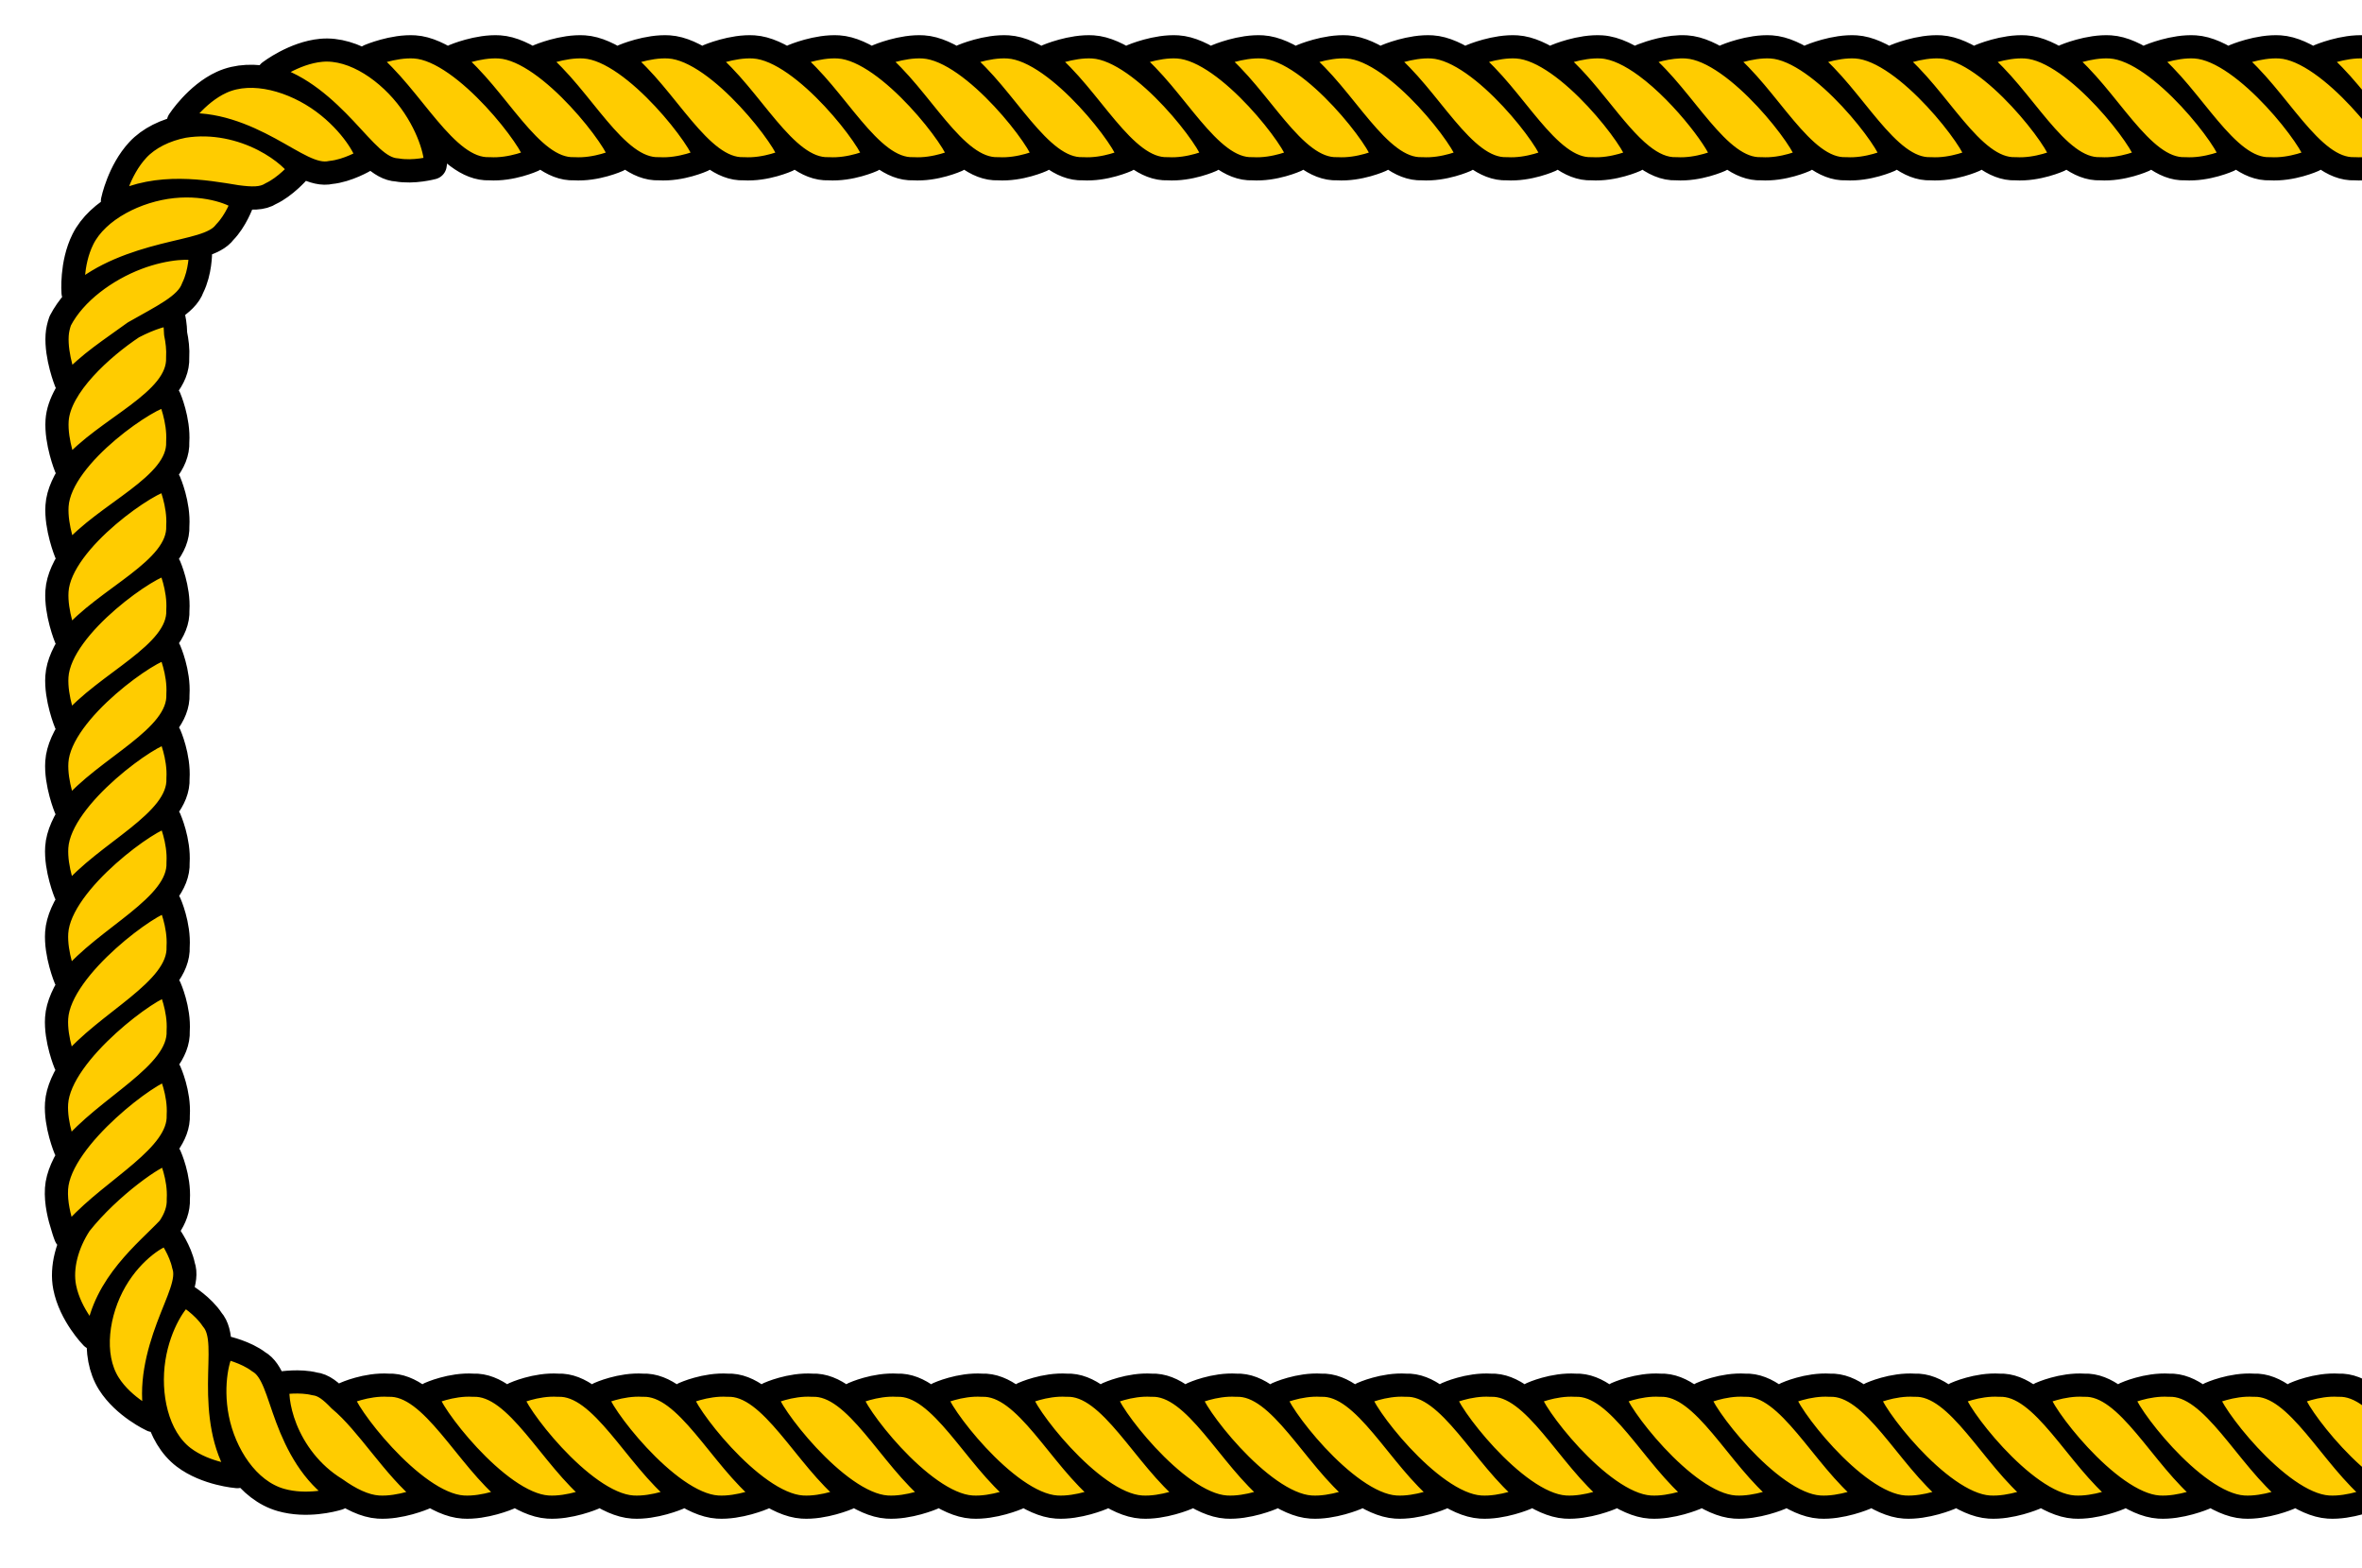
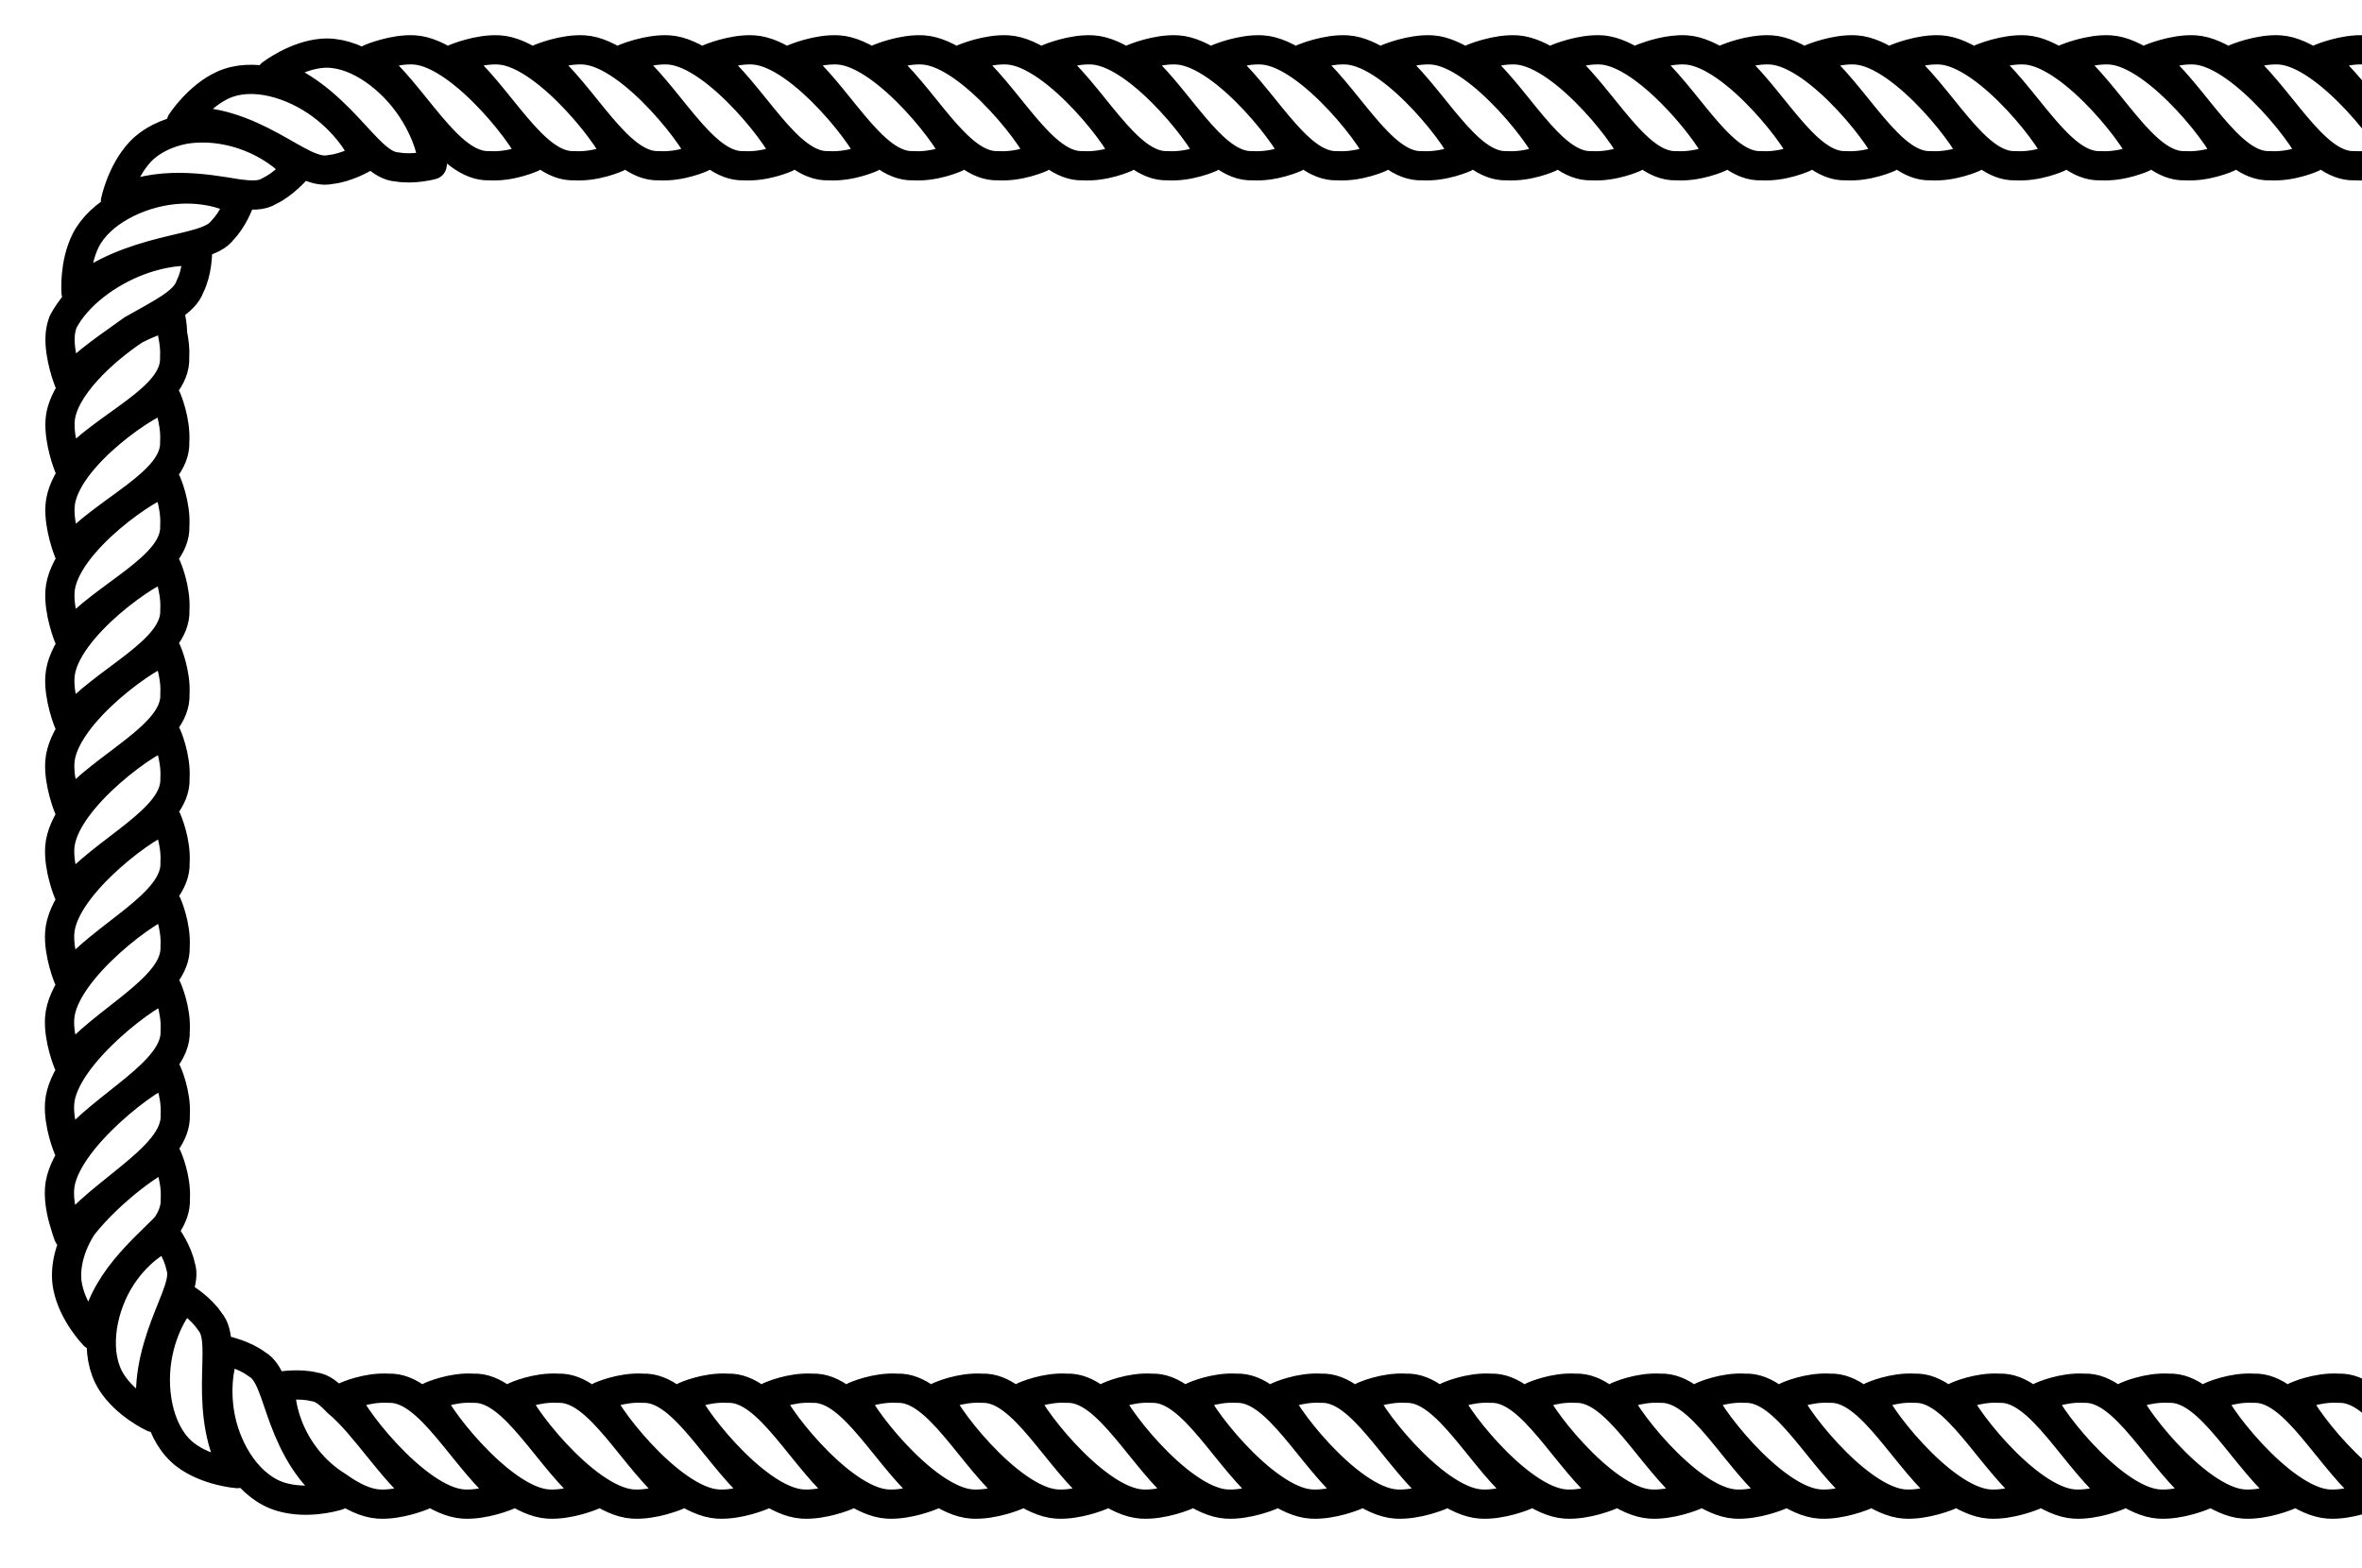
<svg xmlns="http://www.w3.org/2000/svg" xmlns:ns1="http://www.inkscape.org/namespaces/inkscape" xmlns:ns2="http://sodipodi.sourceforge.net/DTD/sodipodi-0.dtd" viewBox="0 0 214.537 142.463" version="1.1" id="svg8507" height="142.463" width="214.537" ns1:version="0.91+devel+osxmenu r12922" ns2:docname="rope-border-editable.svg">
  <ns2:namedview pagecolor="#ffffff" bordercolor="#666666" borderopacity="1" objecttolerance="10" gridtolerance="10" guidetolerance="10" ns1:pageopacity="0" ns1:pageshadow="2" ns1:window-width="2560" ns1:window-height="1338" id="namedview4909" showgrid="false" ns1:zoom="3.8081684" ns1:cx="179.5381" ns1:cy="51.202703" ns1:window-x="0" ns1:window-y="23" ns1:window-maximized="0" ns1:current-layer="svg8507" />
  <defs id="defs8509">
    <ns1:path-effect pattern-nodetypes="cccsc" fuse_tolerance="0" vertical_pattern="false" prop_units="false" tang_offset="0" normal_offset="0" spacing="-7" scale_y_rel="false" prop_scale="1" copytype="repeated_stretched" pattern="m 16.179,12.538 c 0,0 -1.903,0.865 -3.863,0.738 C 8.533,13.438 5.487,6.746 1.496,3.544 c 0,0 2.128,-0.909 4.036,-0.786 4.411,0.285 10.716,8.716 10.647,9.781 z" is_visible="true" id="path-effect8648" effect="skeletal" />
    <ns1:path-effect effect="skeletal" id="path-effect8266" is_visible="true" pattern="m 16.179,12.538 c 0,0 -1.903,0.865 -3.863,0.738 C 8.533,13.438 5.487,6.746 1.496,3.544 c 0,0 2.128,-0.909 4.036,-0.786 C 9.943,3.042 16.248,11.474 16.179,12.538 Z" copytype="repeated_stretched" prop_scale="1" scale_y_rel="false" spacing="-7" normal_offset="0" tang_offset="0" prop_units="false" vertical_pattern="false" fuse_tolerance="0" pattern-nodetypes="cccsc" />
  </defs>
  <path style="opacity:1;fill:none;fill-opacity:1;fill-rule:nonzero;stroke:#000000;stroke-width:2.656;stroke-linecap:round;stroke-linejoin:round;stroke-miterlimit:4;stroke-dasharray:none;stroke-dashoffset:0;stroke-opacity:1" d="m 48.327,14.317 c 0,0 -1.908,0.865 -3.872,0.738 -3.791,0.162 -6.844,-6.531 -10.843,-9.733 0,0 2.133,-0.909 4.045,-0.786 4.421,0.285 10.739,8.716 10.67,9.781 z m 7.701,0 c 0,0 -1.908,0.865 -3.872,0.738 -3.791,0.162 -6.844,-6.531 -10.843,-9.733 0,0 2.133,-0.909 4.045,-0.786 4.421,0.285 10.739,8.716 10.67,9.781 z m 7.701,0 c 0,0 -1.908,0.865 -3.872,0.738 -3.791,0.162 -6.844,-6.531 -10.843,-9.733 0,0 2.133,-0.909 4.045,-0.786 4.421,0.285 10.739,8.716 10.67,9.781 z m 7.701,0 c 0,0 -1.908,0.865 -3.872,0.738 -3.791,0.162 -6.844,-6.531 -10.843,-9.733 0,0 2.133,-0.909 4.045,-0.786 4.421,0.285 10.739,8.716 10.67,9.781 z m 7.701,0 c 0,0 -1.908,0.865 -3.872,0.738 -3.791,0.162 -6.844,-6.531 -10.843,-9.733 0,0 2.133,-0.909 4.045,-0.786 4.421,0.285 10.739,8.716 10.67,9.781 z m 7.701,0 c 0,0 -1.908,0.865 -3.872,0.738 -3.791,0.162 -6.844,-6.531 -10.843,-9.733 0,0 2.133,-0.909 4.045,-0.786 4.421,0.285 10.739,8.716 10.67,9.781 z m 7.701,0 c 0,0 -1.908,0.865 -3.872,0.738 -3.791,0.162 -6.844,-6.531 -10.843,-9.733 0,0 2.133,-0.909 4.045,-0.786 4.421,0.285 10.739,8.716 10.67,9.781 z m 7.701,0 c 0,0 -1.908,0.865 -3.872,0.738 -3.791,0.162 -6.844,-6.531 -10.843,-9.733 0,0 2.133,-0.909 4.045,-0.786 4.421,0.285 10.739,8.716 10.67,9.781 z m 7.701,0 c 0,0 -1.908,0.865 -3.872,0.738 -3.791,0.162 -6.844,-6.531 -10.843,-9.733 0,0 2.133,-0.909 4.045,-0.786 4.421,0.285 10.739,8.716 10.67,9.781 z m 7.701,0 c 0,0 -1.908,0.865 -3.872,0.738 -3.791,0.162 -6.844,-6.531 -10.843,-9.733 0,0 2.133,-0.909 4.045,-0.786 4.421,0.285 10.739,8.716 10.67,9.781 z m 7.701,0 c 0,0 -1.908,0.865 -3.872,0.738 -3.791,0.162 -6.844,-6.531 -10.843,-9.733 0,0 2.133,-0.909 4.045,-0.786 4.421,0.285 10.739,8.716 10.67,9.781 z m 7.701,0 c 0,0 -1.908,0.865 -3.872,0.738 -3.791,0.162 -6.844,-6.531 -10.843,-9.733 0,0 2.133,-0.909 4.045,-0.786 4.421,0.285 10.739,8.716 10.67,9.781 z m 7.701,0 c 0,0 -1.908,0.865 -3.872,0.738 -3.791,0.162 -6.844,-6.531 -10.843,-9.733 0,0 2.133,-0.909 4.045,-0.786 4.421,0.285 10.739,8.716 10.67,9.781 z m 7.701,0 c 0,0 -1.908,0.865 -3.872,0.738 -3.791,0.162 -6.844,-6.531 -10.843,-9.733 0,0 2.133,-0.909 4.045,-0.786 4.421,0.285 10.739,8.716 10.67,9.781 z m 7.701,0 c 0,0 -1.908,0.865 -3.872,0.738 -1.026,0.044 -1.997,-0.414 -2.949,-1.169 -2.564,-2.035 -4.977,-6.228 -7.895,-8.564 0,0 2.133,-0.909 4.045,-0.786 1.199,0.077 2.537,0.754 3.85,1.72 3.528,2.596 6.871,7.285 6.82,8.061 z m 7.701,0 c 0,0 -1.908,0.865 -3.872,0.738 -3.729,0.159 -6.744,-6.315 -10.649,-9.574 -0.065,-0.054 -0.129,-0.107 -0.194,-0.159 0,0 0.069,-0.03 0.194,-0.077 0.568,-0.217 2.283,-0.81 3.851,-0.709 4.421,0.285 10.739,8.716 10.67,9.781 z m 7.701,0 c 0,0 -1.908,0.865 -3.872,0.738 -3.791,0.162 -6.844,-6.531 -10.843,-9.733 0,0 2.133,-0.909 4.045,-0.786 4.421,0.285 10.739,8.716 10.67,9.781 z m 7.701,0 c 0,0 -1.908,0.865 -3.872,0.738 -3.791,0.162 -6.844,-6.531 -10.843,-9.733 0,0 2.133,-0.909 4.045,-0.786 4.421,0.285 10.739,8.716 10.67,9.781 z m 7.701,0 c 0,0 -1.908,0.865 -3.872,0.738 -3.791,0.162 -6.844,-6.531 -10.843,-9.733 0,0 2.133,-0.909 4.045,-0.786 4.421,0.285 10.739,8.716 10.67,9.781 z m 7.701,0 c 0,0 -1.908,0.865 -3.872,0.738 -3.791,0.162 -6.844,-6.531 -10.843,-9.733 0,0 2.133,-0.909 4.045,-0.786 4.421,0.285 10.739,8.716 10.67,9.781 z m 7.701,0 c 0,0 -1.908,0.865 -3.872,0.738 -3.791,0.162 -6.844,-6.531 -10.843,-9.733 0,0 2.133,-0.909 4.045,-0.786 4.421,0.285 10.739,8.716 10.67,9.781 z m 7.701,0 c 0,0 -1.908,0.865 -3.872,0.738 -3.791,0.162 -6.844,-6.531 -10.843,-9.733 0,0 2.133,-0.909 4.045,-0.786 4.421,0.285 10.739,8.716 10.67,9.781 z m 7.701,0 c 0,0 -1.908,0.865 -3.872,0.738 -3.791,0.162 -6.844,-6.531 -10.843,-9.733 0,0 2.133,-0.909 4.045,-0.786 4.421,0.285 10.739,8.716 10.67,9.781 z m 7.701,0 c 0,0 -1.908,0.865 -3.872,0.738 -3.791,0.162 -6.844,-6.531 -10.843,-9.733 0,0 2.133,-0.909 4.045,-0.786 4.421,0.285 10.739,8.716 10.67,9.781 z m 7.701,0 c 0,0 -1.908,0.865 -3.872,0.738 -3.791,0.162 -6.844,-6.531 -10.843,-9.733 0,0 2.133,-0.909 4.045,-0.786 4.421,0.285 10.739,8.716 10.67,9.781 z m 7.701,0 c 0,0 -1.908,0.865 -3.872,0.738 -3.791,0.162 -6.844,-6.531 -10.843,-9.733 0,0 2.133,-0.909 4.045,-0.786 4.421,0.285 10.739,8.716 10.67,9.781 z m 7.701,0 c 0,0 -1.908,0.865 -3.872,0.738 -3.791,0.162 -6.844,-6.531 -10.843,-9.733 0,0 2.133,-0.909 4.045,-0.786 4.421,0.285 10.739,8.716 10.67,9.781 z m 7.701,0 c 0,0 -1.908,0.865 -3.872,0.738 -3.791,0.162 -6.844,-6.531 -10.843,-9.733 0,0 2.133,-0.909 4.045,-0.786 4.421,0.285 10.739,8.716 10.67,9.781 z m 7.701,0 c 0,0 -1.908,0.865 -3.872,0.738 -3.791,0.162 -6.844,-6.531 -10.843,-9.733 0,0 2.133,-0.909 4.045,-0.786 4.421,0.285 10.739,8.716 10.67,9.781 z m 6.737,0.23 c 0,0 -1.461,0.521 -2.715,0.517 -0.064,-0.002 -0.128,-0.005 -0.192,-0.009 -3.791,0.162 -6.844,-6.531 -10.843,-9.733 0,0 2.133,-0.909 4.045,-0.786 2.201,0.142 4.872,2.302 6.991,4.568 2.249,2.321 2.844,4.95 2.715,5.443 z m 5.392,2.324 c 0,0 -1.706,-0.121 -2.917,-0.778 -1.838,-0.676 -2.515,-4.202 -5.19,-7.292 -1.058,-1.286 -2.156,-2.535 -3.335,-3.479 0,0 1.641,-0.7 3.335,-0.788 0.309,-0.005 0.618,0.007 0.922,0.041 3.082,0.338 5.66,3.217 6.769,6.221 1.097,2.973 0.725,5.659 0.417,6.075 z m 4.375,4.192 c 0,0 -1.582,-0.685 -2.533,-1.762 -1.073,-0.918 -1.065,-2.944 -1.441,-5.53 -0.375,-2.576 -1.124,-5.562 -3.162,-7.737 0,0 2.763,-0.225 4.945,0.947 2.6,1.397 3.917,4.98 3.895,8.211 -0.022,3.198 -1.263,5.581 -1.703,5.871 z m 2.602,5.305 c 0,0 -1.189,-1.149 -1.697,-2.44 -0.678,-1.189 -0.004,-3.072 0.53,-5.644 0.531,-2.561 0.88,-5.643 -0.177,-8.385 0,0 2.625,0.758 4.233,2.609 1.913,2.202 1.923,6.057 0.783,9.061 -1.135,2.988 -3.148,4.689 -3.672,4.8 z m 0.395,6.474 c 0,0 -0.637,-1.406 -0.738,-3.046 0,0 0,0 0,0 -0.008,-0.188 -0.007,-0.381 0.008,-0.576 -0.094,-1.266 1.264,-2.711 2.672,-4.881 1.408,-2.169 2.784,-4.942 2.747,-7.894 0,0 2.19,1.622 3.047,3.951 1.143,3.104 -0.639,7.126 -3.222,9.399 -2.055,1.808 -4.034,3.077 -4.514,3.046 z m 0,7.701 c 0,0 -0.865,-1.908 -0.738,-3.872 -0.104,-2.448 2.65,-4.589 5.476,-6.875 1.557,-1.277 2.941,-2.915 3.657,-4.874 0,0 1.429,2.301 1.39,4.874 -0.001,0.025 -0.003,0.051 -0.004,0.076 -0.285,4.421 -8.716,10.739 -9.781,10.67 z m 0,7.701 c 0,0 -0.865,-1.908 -0.738,-3.872 -0.162,-3.791 6.531,-6.844 9.733,-10.843 0,0 0.909,2.133 0.786,4.045 -0.285,4.421 -8.716,10.739 -9.781,10.67 z m 0,7.701 c 0,0 -0.865,-1.908 -0.738,-3.872 -0.162,-3.791 6.531,-6.844 9.733,-10.843 0,0 0.909,2.133 0.786,4.045 -0.285,4.421 -8.716,10.739 -9.781,10.67 z m 0,7.701 c 0,0 -0.865,-1.908 -0.738,-3.872 -0.162,-3.791 6.531,-6.844 9.733,-10.843 0,0 0.909,2.133 0.786,4.045 -0.285,4.421 -8.716,10.739 -9.781,10.67 z m 0,7.701 c 0,0 -0.865,-1.908 -0.738,-3.872 -0.162,-3.791 6.531,-6.844 9.733,-10.843 0,0 0.909,2.133 0.786,4.045 -0.285,4.421 -8.716,10.739 -9.781,10.67 z m 0,7.701 c 0,0 -0.865,-1.908 -0.738,-3.872 -0.162,-3.791 6.531,-6.844 9.733,-10.843 0,0 0.909,2.133 0.786,4.045 -0.285,4.421 -8.716,10.739 -9.781,10.67 z m 0,7.701 c 0,0 -0.865,-1.908 -0.738,-3.872 -0.162,-3.791 6.531,-6.844 9.733,-10.843 0,0 0.909,2.133 0.786,4.045 -0.285,4.421 -8.716,10.739 -9.781,10.67 z m 0,7.701 c 0,0 -0.865,-1.908 -0.738,-3.872 -0.162,-3.791 6.531,-6.844 9.733,-10.843 0,0 0.909,2.133 0.786,4.045 -0.285,4.421 -8.716,10.739 -9.781,10.67 z m 0,7.701 c 0,0 -0.865,-1.908 -0.738,-3.872 -0.162,-3.791 6.531,-6.844 9.733,-10.843 0,0 0.909,2.133 0.786,4.045 -0.285,4.421 -8.716,10.739 -9.781,10.67 z m 0,7.701 c 0,0 -0.865,-1.908 -0.738,-3.872 -0.162,-3.791 6.531,-6.844 9.733,-10.843 0,0 0.909,2.133 0.786,4.045 -0.285,4.421 -8.716,10.739 -9.781,10.67 z m -0.732,6.055 c 0,0 -0.326,-1.637 -0.063,-2.921 0.029,-0.558 0.308,-1.055 0.761,-1.605 1.783,-2.811 6.496,-5.382 9.028,-8.544 0,0 0.909,2.133 0.786,4.045 -0.09,1.397 -0.994,2.984 -2.222,4.499 0,0 0,0 0,0 -2.894,4.108 -7.578,4.814 -8.291,4.526 z m -3.011,5.146 c 0,0 0.315,-1.695 1.13,-2.842 1.201,-2.335 7.406,-2.455 10.871,-6.829 0.261,-0.277 0.507,-0.558 0.736,-0.843 0,0 0.14,0.329 0.303,0.843 0.238,1.053 0.412,2.604 0.054,4.092 -0.709,2.949 -3.861,5.123 -6.99,5.865 -3.093,0.734 -5.723,0.071 -6.104,-0.286 z m -4.635,3.884 c 0,0 0.845,-1.485 2.015,-2.312 1.026,-0.967 3.04,-0.743 5.663,-0.822 2.613,-0.079 5.674,-0.465 8.071,-2.189 0,0 -0.105,2.751 -1.52,4.766 -1.684,2.399 -5.404,3.3 -8.611,2.913 -3.178,-0.383 -5.382,-1.884 -5.619,-2.356 z m -5.503,1.866 c 0,0 1.28,-1.002 2.593,-1.329 1.236,-0.509 3.008,0.383 5.493,1.205 2.474,0.818 5.502,1.507 8.351,0.776 0,0 -1.051,2.517 -3.078,3.901 -2.411,1.647 -6.256,1.224 -9.092,-0.275 -2.825,-1.494 -4.227,-3.736 -4.267,-4.277 z m -7.137,0.058 c 0,0 1.908,-0.865 3.872,-0.738 0.57,-0.024 1.124,0.106 1.666,0.357 2.273,1.555 5.363,6.049 10.781,6.604 0,0 -1.876,1.986 -4.317,2.562 -2.008,0.474 -4.491,-0.271 -6.465,-1.761 0,0 0,0 0,0 -3.014,-2.649 -5.582,-6.343 -5.538,-7.024 z m -7.701,0 c 0,0 1.908,-0.865 3.872,-0.738 3.311,-0.141 6.059,4.946 9.367,8.37 0.566,0.488 1.182,0.914 1.843,1.254 0,0 -0.73,0.345 -1.843,0.594 -0.747,0.193 -1.681,0.358 -2.568,0.301 -4.421,-0.285 -10.739,-8.716 -10.67,-9.781 z m -7.701,0 c 0,0 1.908,-0.865 3.872,-0.738 3.791,-0.162 6.844,6.531 10.843,9.733 0,0 -2.133,0.909 -4.045,0.786 -4.421,-0.285 -10.739,-8.716 -10.67,-9.781 z m -7.701,0 c 0,0 1.908,-0.865 3.872,-0.738 3.791,-0.162 6.844,6.531 10.843,9.733 0,0 -2.133,0.909 -4.045,0.786 -4.421,-0.285 -10.739,-8.716 -10.67,-9.781 z m -7.701,0 c 0,0 1.908,-0.865 3.872,-0.738 3.791,-0.162 6.844,6.531 10.843,9.733 0,0 -2.133,0.909 -4.045,0.786 -4.421,-0.285 -10.739,-8.716 -10.67,-9.781 z m -7.701,0 c 0,0 1.908,-0.865 3.872,-0.738 3.791,-0.162 6.844,6.531 10.843,9.733 0,0 -2.133,0.909 -4.045,0.786 -4.421,-0.285 -10.739,-8.716 -10.67,-9.781 z m -7.701,0 c 0,0 1.908,-0.865 3.872,-0.738 3.791,-0.162 6.844,6.531 10.843,9.733 0,0 -2.133,0.909 -4.045,0.786 -4.421,-0.285 -10.739,-8.716 -10.67,-9.781 z m -7.701,0 c 0,0 1.908,-0.865 3.872,-0.738 3.791,-0.162 6.844,6.531 10.843,9.733 0,0 -2.133,0.909 -4.045,0.786 -4.421,-0.285 -10.739,-8.716 -10.67,-9.781 z m -7.701,0 c 0,0 1.908,-0.865 3.872,-0.738 3.791,-0.162 6.844,6.531 10.843,9.733 0,0 -2.133,0.909 -4.045,0.786 -4.421,-0.285 -10.739,-8.716 -10.67,-9.781 z m -7.701,0 c 0,0 1.908,-0.865 3.872,-0.738 3.791,-0.162 6.844,6.531 10.843,9.733 0,0 -2.133,0.909 -4.045,0.786 -4.421,-0.285 -10.739,-8.716 -10.67,-9.781 z m -7.701,0 c 0,0 1.908,-0.865 3.872,-0.738 3.791,-0.162 6.844,6.531 10.843,9.733 0,0 -2.133,0.909 -4.045,0.786 -4.421,-0.285 -10.739,-8.716 -10.67,-9.781 z m -7.701,0 c 0,0 1.908,-0.865 3.872,-0.738 3.791,-0.162 6.844,6.531 10.843,9.733 0,0 -2.133,0.909 -4.045,0.786 -4.421,-0.285 -10.739,-8.716 -10.67,-9.781 z m -7.701,0 c 0,0 1.908,-0.865 3.872,-0.738 3.791,-0.162 6.844,6.531 10.843,9.733 0,0 -2.133,0.909 -4.045,0.786 -4.421,-0.285 -10.739,-8.716 -10.67,-9.781 z m -7.701,0 c 0,0 1.908,-0.865 3.872,-0.738 3.791,-0.162 6.844,6.531 10.843,9.733 0,0 -2.133,0.909 -4.045,0.786 -4.421,-0.285 -10.739,-8.716 -10.67,-9.781 z m -7.701,0 c 0,0 1.908,-0.865 3.872,-0.738 3.791,-0.162 6.844,6.531 10.843,9.733 0,0 -2.133,0.909 -4.045,0.786 -4.421,-0.285 -10.739,-8.716 -10.67,-9.781 z m -7.701,0 c 0,0 1.908,-0.865 3.872,-0.738 3.791,-0.162 6.844,6.531 10.843,9.733 0,0 -2.133,0.909 -4.045,0.786 -4.421,-0.285 -10.739,-8.716 -10.67,-9.781 z m -7.701,0 c 0,0 1.908,-0.865 3.872,-0.738 3.791,-0.162 6.844,6.531 10.843,9.733 0,0 -2.133,0.909 -4.045,0.786 -4.421,-0.285 -10.739,-8.716 -10.67,-9.781 z m -7.701,0 c 0,0 1.908,-0.865 3.872,-0.738 3.791,-0.162 6.844,6.531 10.843,9.733 0,0 -2.133,0.909 -4.045,0.786 -4.421,-0.285 -10.739,-8.716 -10.67,-9.781 z m -7.701,0 c 0,0 1.908,-0.865 3.872,-0.738 3.791,-0.162 6.844,6.531 10.843,9.733 0,0 -2.133,0.909 -4.045,0.786 -4.421,-0.285 -10.739,-8.716 -10.67,-9.781 z m -7.701,0 c 0,0 1.908,-0.865 3.872,-0.738 3.791,-0.162 6.844,6.531 10.843,9.733 0,0 -2.133,0.909 -4.045,0.786 -4.421,-0.285 -10.739,-8.716 -10.67,-9.781 z m -7.701,0 c 0,0 1.908,-0.865 3.872,-0.738 3.791,-0.162 6.844,6.531 10.843,9.733 0,0 -2.133,0.909 -4.045,0.786 -4.421,-0.285 -10.739,-8.716 -10.67,-9.781 z m -7.701,0 c 0,0 1.908,-0.865 3.872,-0.738 3.791,-0.162 6.844,6.531 10.843,9.733 0,0 -2.133,0.909 -4.045,0.786 -4.421,-0.285 -10.739,-8.716 -10.67,-9.781 z m -7.701,0 c 0,0 1.908,-0.865 3.872,-0.738 3.791,-0.162 6.844,6.531 10.843,9.733 0,0 -2.133,0.909 -4.045,0.786 -4.421,-0.285 -10.739,-8.716 -10.67,-9.781 z m -7.701,0 c 0,0 1.908,-0.865 3.872,-0.738 3.791,-0.162 6.844,6.531 10.843,9.733 0,0 -2.133,0.909 -4.045,0.786 -4.421,-0.285 -10.739,-8.716 -10.67,-9.781 z m -7.701,0 c 0,0 1.908,-0.865 3.872,-0.738 3.791,-0.162 6.844,6.531 10.843,9.733 0,0 -2.133,0.909 -4.045,0.786 -4.421,-0.285 -10.739,-8.716 -10.67,-9.781 z m -7.701,0 c 0,0 1.908,-0.865 3.872,-0.738 3.791,-0.162 6.844,6.531 10.843,9.733 0,0 -2.133,0.909 -4.045,0.786 -4.421,-0.285 -10.739,-8.716 -10.67,-9.781 z m -7.701,0 c 0,0 1.908,-0.865 3.872,-0.738 3.791,-0.162 6.844,6.531 10.843,9.733 0,0 -2.133,0.909 -4.045,0.786 -4.421,-0.285 -10.739,-8.716 -10.67,-9.781 z m -7.701,0 c 0,0 1.908,-0.865 3.872,-0.738 3.791,-0.162 6.844,6.531 10.843,9.733 0,0 -2.133,0.909 -4.045,0.786 -4.421,-0.285 -10.739,-8.716 -10.67,-9.781 z m -7.701,0 c 0,0 1.908,-0.865 3.872,-0.738 3.791,-0.162 6.844,6.531 10.843,9.733 0,0 -2.133,0.909 -4.045,0.786 -4.421,-0.285 -10.739,-8.716 -10.67,-9.781 z m -7.701,0 c 0,0 1.908,-0.865 3.872,-0.738 3.791,-0.162 6.844,6.531 10.843,9.733 0,0 -2.133,0.909 -4.045,0.786 -4.421,-0.285 -10.739,-8.716 -10.67,-9.781 z m -7.701,0 c 0,0 1.908,-0.865 3.872,-0.738 3.791,-0.162 6.844,6.531 10.843,9.733 0,0 -2.133,0.909 -4.045,0.786 -4.421,-0.285 -10.739,-8.716 -10.67,-9.781 z m -5.83,-0.942 c 0,0 1.655,-0.255 2.934,0.073 0.754,0.077 1.384,0.61 2.153,1.411 2.513,2.073 4.893,6.159 7.758,8.453 0,0 -2.133,0.909 -4.045,0.786 -1.157,-0.074 -2.445,-0.707 -3.714,-1.62 -2.242,-1.372 -3.688,-3.435 -4.451,-5.344 -0.741,-1.856 -0.788,-3.423 -0.636,-3.759 z m -5.051,-3.211 c 0,0 1.686,0.374 2.809,1.234 1.206,0.678 1.58,2.624 2.484,5.032 0.9,2.398 2.295,5.136 4.845,6.835 0.019,0.016 0.039,0.031 0.058,0.047 0,0 -0.02,0.009 -0.058,0.024 -0.527,0.158 -2.817,0.765 -5.067,0.129 -2.903,-0.821 -4.948,-4.05 -5.575,-7.207 -0.62,-3.122 0.133,-5.726 0.504,-6.094 z m -3.713,-4.758 c 0,0 1.449,0.894 2.232,2.088 0.929,1.056 0.637,3.06 0.623,5.686 -0.014,2.616 0.259,5.692 1.884,8.152 0,0 -2.741,-0.207 -4.7,-1.693 -2.332,-1.769 -3.1,-5.523 -2.599,-8.712 0.496,-3.162 2.078,-5.301 2.559,-5.521 z m -1.618,-5.55 c 0,0 0.936,1.319 1.204,2.635 0.451,1.247 -0.509,2.977 -1.421,5.426 -0.908,2.439 -1.703,5.441 -1.075,8.315 0,0 -2.476,-1.141 -3.786,-3.219 -1.559,-2.472 -0.998,-6.304 0.614,-9.077 1.607,-2.765 3.919,-4.064 4.465,-4.081 z m -0.015,-7.304 c 0,0 0.865,1.903 0.741,3.851 0.037,0.842 -0.269,1.646 -0.802,2.434 -1.974,2.097 -5.904,5.116 -6.577,9.934 0,0 -1.916,-1.953 -2.399,-4.425 -0.333,-1.705 0.211,-3.754 1.361,-5.509 2e-7,0 3e-7,0 5e-7,0 2.657,-3.361 6.933,-6.34 7.677,-6.285 z m -0.005,-7.654 c 0,0 0.864,1.912 0.74,3.859 0.154,3.533 -5.76,6.392 -9.13,10.081 -0.204,0.278 -0.391,0.568 -0.561,0.867 0,0 -0.135,-0.324 -0.287,-0.867 -0.258,-0.789 -0.611,-2.13 -0.53,-3.377 0.291,-4.507 8.709,-10.651 9.769,-10.563 z m -0.005,-7.654 c 0,0 0.863,1.921 0.739,3.866 0.164,3.768 -6.513,6.684 -9.715,10.677 0,0 -0.907,-2.155 -0.782,-4.08 0.291,-4.504 8.699,-10.562 9.758,-10.463 z m -0.005,-7.654 c 0,0 0.862,1.929 0.738,3.874 0.164,3.77 -6.506,6.617 -9.704,10.578 0,0 -0.906,-2.164 -0.781,-4.088 0.291,-4.501 8.69,-10.473 9.747,-10.363 z m -0.005,-7.654 c 0,0 0.861,1.938 0.737,3.881 0.164,3.772 -6.498,6.55 -9.693,10.478 0,0 -0.905,-2.173 -0.781,-4.096 C 5.716,80.239 14.105,74.354 15.162,74.474 Z m -0.005,-7.654 c 0,0 0.86,1.947 0.736,3.889 0.164,3.773 -6.491,6.483 -9.682,10.379 0,0 -0.904,-2.182 -0.78,-4.104 0.29,-4.495 8.67,-10.295 9.725,-10.163 z m -0.005,-7.654 c 0,0 0.859,1.956 0.736,3.896 0.164,3.775 -6.484,6.417 -9.671,10.279 0,0 -0.903,-2.192 -0.779,-4.113 0.29,-4.492 8.66,-10.205 9.714,-10.063 z m -0.005,-7.654 c 0,0 0.858,1.965 0.735,3.904 0.163,3.777 -6.476,6.35 -9.66,10.18 0,0 -0.902,-2.201 -0.778,-4.121 0.29,-4.49 8.651,-10.116 9.703,-9.963 z m -0.005,-7.654 c 0,0 0.858,1.974 0.734,3.911 0.163,3.778 -6.469,6.283 -9.649,10.081 0,0 -0.901,-2.21 -0.777,-4.129 C 5.738,49.234 14.09,43.693 15.141,43.857 Z m -0.005,-7.654 c 0,0 0.857,1.982 0.733,3.919 0.163,3.78 -6.462,6.217 -9.638,9.981 0,0 -0.9,-2.22 -0.776,-4.137 0.289,-4.484 8.631,-9.938 9.681,-9.763 z m 0.378,-7.353 c 0,0 0.149,0.65 0.164,1.496 0,0 0,0 0,0 0.136,0.641 0.232,1.389 0.185,2.129 0.163,3.782 -6.455,6.15 -9.627,9.882 0,0 -0.899,-2.229 -0.775,-4.145 0.191,-2.965 3.967,-6.377 6.768,-8.244 1.625,-0.849 2.953,-1.194 3.286,-1.118 z m 2.421,-5.896 c 0,0 0.009,1.698 -0.68,3.073 -0.507,1.463 -2.67,2.452 -5.231,3.919 -1.973,1.445 -4.268,2.895 -5.784,4.664 0,0 -0.898,-2.238 -0.774,-4.153 0.025,-0.394 0.115,-0.796 0.257,-1.202 1.283,-2.478 4.097,-4.502 6.833,-5.545 2.69,-1.025 4.965,-0.995 5.379,-0.756 z m 3.793,-4.555 c 0,0 -0.548,1.518 -1.518,2.505 -0.8,1.086 -2.848,1.36 -5.443,2.022 -2.607,0.665 -5.609,1.679 -7.856,3.654 0,0 -0.207,-2.573 0.864,-4.724 1.272,-2.555 4.759,-4.3 7.962,-4.632 3.2,-0.332 5.643,0.736 5.991,1.175 z m 5.16,-2.956 c 0,0 -1.143,1.306 -2.407,1.895 -0.714,0.467 -1.661,0.425 -2.909,0.259 -2.98,-0.49 -7.23,-1.256 -11.083,0.661 0,0 0.536,-2.628 2.234,-4.458 0.939,-1.012 2.394,-1.737 4.017,-2.053 2.604,-0.421 5.122,0.214 7.034,1.19 1.859,0.949 3.004,2.139 3.114,2.505 z m 6.158,-1.114 c 0,0 -1.538,0.919 -3.03,1.062 -1.429,0.337 -3.086,-0.881 -5.392,-2.132 -2.301,-1.248 -5.144,-2.46 -8.152,-2.161 0,0 1.522,-2.344 3.773,-3.375 2.684,-1.229 6.319,-0.132 8.928,1.789 2.576,1.898 3.888,4.294 3.874,4.817 z m 6.205,0.641 c 0,0 -1.681,0.459 -3.155,0.192 -1.474,-0.065 -2.723,-1.687 -4.543,-3.619 -1.813,-1.924 -4.091,-4.032 -6.91,-4.826 0,0 2.161,-1.657 4.559,-1.878 2.851,-0.263 5.946,1.942 7.834,4.526 1.872,2.562 2.381,5.12 2.214,5.605 z" id="rect8252" ns1:path-effect="#path-effect8266" ns1:original-d="m 33.611953,9.7966032 115.702717,0 118.64932,0 c 11.08,0 20,8.9199998 20,19.9999998 l 0,81.580757 c 0,11.08 -8.92,20 -20,20 l -237.298602,0 c -11.08,0 -19.999996,-8.92 -19.999996,-20 l 0,-81.580757 C 13.692849,16.144185 22.641651,9.7966032 33.611953,9.7966032 Z" ns1:connector-curvature="0" ns2:nodetypes="ccsssssscc" />
-   <path ns2:nodetypes="ccsssssscc" ns1:connector-curvature="0" ns1:original-d="m 33.611953,9.7966032 115.702717,0 118.64932,0 c 11.08,0 20,8.9199998 20,19.9999998 l 0,81.580757 c 0,11.08 -8.92,20 -20,20 l -237.298602,0 c -11.08,0 -19.999996,-8.92 -19.999996,-20 l 0,-81.580757 C 13.692849,16.144185 22.641651,9.7966032 33.611953,9.7966032 Z" ns1:path-effect="#path-effect8648" id="path8646" d="m 48.327,14.317 c 0,0 -1.908,0.865 -3.872,0.738 -3.791,0.162 -6.844,-6.531 -10.843,-9.733 0,0 2.133,-0.909 4.045,-0.786 4.421,0.285 10.739,8.716 10.67,9.781 z m 7.701,0 c 0,0 -1.908,0.865 -3.872,0.738 -3.791,0.162 -6.844,-6.531 -10.843,-9.733 0,0 2.133,-0.909 4.045,-0.786 4.421,0.285 10.739,8.716 10.67,9.781 z m 7.701,0 c 0,0 -1.908,0.865 -3.872,0.738 -3.791,0.162 -6.844,-6.531 -10.843,-9.733 0,0 2.133,-0.909 4.045,-0.786 4.421,0.285 10.739,8.716 10.67,9.781 z m 7.701,0 c 0,0 -1.908,0.865 -3.872,0.738 -3.791,0.162 -6.844,-6.531 -10.843,-9.733 0,0 2.133,-0.909 4.045,-0.786 4.421,0.285 10.739,8.716 10.67,9.781 z m 7.701,0 c 0,0 -1.908,0.865 -3.872,0.738 -3.791,0.162 -6.844,-6.531 -10.843,-9.733 0,0 2.133,-0.909 4.045,-0.786 4.421,0.285 10.739,8.716 10.67,9.781 z m 7.701,0 c 0,0 -1.908,0.865 -3.872,0.738 -3.791,0.162 -6.844,-6.531 -10.843,-9.733 0,0 2.133,-0.909 4.045,-0.786 4.421,0.285 10.739,8.716 10.67,9.781 z m 7.701,0 c 0,0 -1.908,0.865 -3.872,0.738 -3.791,0.162 -6.844,-6.531 -10.843,-9.733 0,0 2.133,-0.909 4.045,-0.786 4.421,0.285 10.739,8.716 10.67,9.781 z m 7.701,0 c 0,0 -1.908,0.865 -3.872,0.738 -3.791,0.162 -6.844,-6.531 -10.843,-9.733 0,0 2.133,-0.909 4.045,-0.786 4.421,0.285 10.739,8.716 10.67,9.781 z m 7.701,0 c 0,0 -1.908,0.865 -3.872,0.738 -3.791,0.162 -6.844,-6.531 -10.843,-9.733 0,0 2.133,-0.909 4.045,-0.786 4.421,0.285 10.739,8.716 10.67,9.781 z m 7.701,0 c 0,0 -1.908,0.865 -3.872,0.738 -3.791,0.162 -6.844,-6.531 -10.843,-9.733 0,0 2.133,-0.909 4.045,-0.786 4.421,0.285 10.739,8.716 10.67,9.781 z m 7.701,0 c 0,0 -1.908,0.865 -3.872,0.738 -3.791,0.162 -6.844,-6.531 -10.843,-9.733 0,0 2.133,-0.909 4.045,-0.786 4.421,0.285 10.739,8.716 10.67,9.781 z m 7.701,0 c 0,0 -1.908,0.865 -3.872,0.738 -3.791,0.162 -6.844,-6.531 -10.843,-9.733 0,0 2.133,-0.909 4.045,-0.786 4.421,0.285 10.739,8.716 10.67,9.781 z m 7.701,0 c 0,0 -1.908,0.865 -3.872,0.738 -3.791,0.162 -6.844,-6.531 -10.843,-9.733 0,0 2.133,-0.909 4.045,-0.786 4.421,0.285 10.739,8.716 10.67,9.781 z m 7.701,0 c 0,0 -1.908,0.865 -3.872,0.738 -3.791,0.162 -6.844,-6.531 -10.843,-9.733 0,0 2.133,-0.909 4.045,-0.786 4.421,0.285 10.739,8.716 10.67,9.781 z m 7.701,0 c 0,0 -1.908,0.865 -3.872,0.738 -1.026,0.044 -1.997,-0.414 -2.949,-1.169 -2.564,-2.035 -4.977,-6.228 -7.895,-8.564 0,0 2.133,-0.909 4.045,-0.786 1.199,0.077 2.537,0.754 3.85,1.72 3.528,2.596 6.871,7.285 6.82,8.061 z m 7.701,0 c 0,0 -1.908,0.865 -3.872,0.738 -3.729,0.159 -6.744,-6.315 -10.649,-9.574 -0.065,-0.054 -0.129,-0.107 -0.194,-0.159 0,0 0.069,-0.03 0.194,-0.077 0.568,-0.217 2.283,-0.81 3.851,-0.709 4.421,0.285 10.739,8.716 10.67,9.781 z m 7.701,0 c 0,0 -1.908,0.865 -3.872,0.738 -3.791,0.162 -6.844,-6.531 -10.843,-9.733 0,0 2.133,-0.909 4.045,-0.786 4.421,0.285 10.739,8.716 10.67,9.781 z m 7.701,0 c 0,0 -1.908,0.865 -3.872,0.738 -3.791,0.162 -6.844,-6.531 -10.843,-9.733 0,0 2.133,-0.909 4.045,-0.786 4.421,0.285 10.739,8.716 10.67,9.781 z m 7.701,0 c 0,0 -1.908,0.865 -3.872,0.738 -3.791,0.162 -6.844,-6.531 -10.843,-9.733 0,0 2.133,-0.909 4.045,-0.786 4.421,0.285 10.739,8.716 10.67,9.781 z m 7.701,0 c 0,0 -1.908,0.865 -3.872,0.738 -3.791,0.162 -6.844,-6.531 -10.843,-9.733 0,0 2.133,-0.909 4.045,-0.786 4.421,0.285 10.739,8.716 10.67,9.781 z m 7.701,0 c 0,0 -1.908,0.865 -3.872,0.738 -3.791,0.162 -6.844,-6.531 -10.843,-9.733 0,0 2.133,-0.909 4.045,-0.786 4.421,0.285 10.739,8.716 10.67,9.781 z m 7.701,0 c 0,0 -1.908,0.865 -3.872,0.738 -3.791,0.162 -6.844,-6.531 -10.843,-9.733 0,0 2.133,-0.909 4.045,-0.786 4.421,0.285 10.739,8.716 10.67,9.781 z m 7.701,0 c 0,0 -1.908,0.865 -3.872,0.738 -3.791,0.162 -6.844,-6.531 -10.843,-9.733 0,0 2.133,-0.909 4.045,-0.786 4.421,0.285 10.739,8.716 10.67,9.781 z m 7.701,0 c 0,0 -1.908,0.865 -3.872,0.738 -3.791,0.162 -6.844,-6.531 -10.843,-9.733 0,0 2.133,-0.909 4.045,-0.786 4.421,0.285 10.739,8.716 10.67,9.781 z m 7.701,0 c 0,0 -1.908,0.865 -3.872,0.738 -3.791,0.162 -6.844,-6.531 -10.843,-9.733 0,0 2.133,-0.909 4.045,-0.786 4.421,0.285 10.739,8.716 10.67,9.781 z m 7.701,0 c 0,0 -1.908,0.865 -3.872,0.738 -3.791,0.162 -6.844,-6.531 -10.843,-9.733 0,0 2.133,-0.909 4.045,-0.786 4.421,0.285 10.739,8.716 10.67,9.781 z m 7.701,0 c 0,0 -1.908,0.865 -3.872,0.738 -3.791,0.162 -6.844,-6.531 -10.843,-9.733 0,0 2.133,-0.909 4.045,-0.786 4.421,0.285 10.739,8.716 10.67,9.781 z m 7.701,0 c 0,0 -1.908,0.865 -3.872,0.738 -3.791,0.162 -6.844,-6.531 -10.843,-9.733 0,0 2.133,-0.909 4.045,-0.786 4.421,0.285 10.739,8.716 10.67,9.781 z m 7.701,0 c 0,0 -1.908,0.865 -3.872,0.738 -3.791,0.162 -6.844,-6.531 -10.843,-9.733 0,0 2.133,-0.909 4.045,-0.786 4.421,0.285 10.739,8.716 10.67,9.781 z m 6.737,0.23 c 0,0 -1.461,0.521 -2.715,0.517 -0.064,-0.002 -0.128,-0.005 -0.192,-0.009 -3.791,0.162 -6.844,-6.531 -10.843,-9.733 0,0 2.133,-0.909 4.045,-0.786 2.201,0.142 4.872,2.302 6.991,4.568 2.249,2.321 2.844,4.95 2.715,5.443 z m 5.392,2.324 c 0,0 -1.706,-0.121 -2.917,-0.778 -1.838,-0.676 -2.515,-4.202 -5.19,-7.292 -1.058,-1.286 -2.156,-2.535 -3.335,-3.479 0,0 1.641,-0.7 3.335,-0.788 0.309,-0.005 0.618,0.007 0.922,0.041 3.082,0.338 5.66,3.217 6.769,6.221 1.097,2.973 0.725,5.659 0.417,6.075 z m 4.375,4.192 c 0,0 -1.582,-0.685 -2.533,-1.762 -1.073,-0.918 -1.065,-2.944 -1.441,-5.53 -0.375,-2.576 -1.124,-5.562 -3.162,-7.737 0,0 2.763,-0.225 4.945,0.947 2.6,1.397 3.917,4.98 3.895,8.211 -0.022,3.198 -1.263,5.581 -1.703,5.871 z m 2.602,5.305 c 0,0 -1.189,-1.149 -1.697,-2.44 -0.678,-1.189 -0.004,-3.072 0.53,-5.644 0.531,-2.561 0.88,-5.643 -0.177,-8.385 0,0 2.625,0.758 4.233,2.609 1.913,2.202 1.923,6.057 0.783,9.061 -1.135,2.988 -3.148,4.689 -3.672,4.8 z m 0.395,6.474 c 0,0 -0.637,-1.406 -0.738,-3.046 0,0 0,0 0,0 -0.008,-0.188 -0.007,-0.381 0.008,-0.576 -0.094,-1.266 1.264,-2.711 2.672,-4.881 1.408,-2.169 2.784,-4.942 2.747,-7.894 0,0 2.19,1.622 3.047,3.951 1.143,3.104 -0.639,7.126 -3.222,9.399 -2.055,1.808 -4.034,3.077 -4.514,3.046 z m 0,7.701 c 0,0 -0.865,-1.908 -0.738,-3.872 -0.104,-2.448 2.65,-4.589 5.476,-6.875 1.557,-1.277 2.941,-2.915 3.657,-4.874 0,0 1.429,2.301 1.39,4.874 -0.001,0.025 -0.003,0.051 -0.004,0.076 -0.285,4.421 -8.716,10.739 -9.781,10.67 z m 0,7.701 c 0,0 -0.865,-1.908 -0.738,-3.872 -0.162,-3.791 6.531,-6.844 9.733,-10.843 0,0 0.909,2.133 0.786,4.045 -0.285,4.421 -8.716,10.739 -9.781,10.67 z m 0,7.701 c 0,0 -0.865,-1.908 -0.738,-3.872 -0.162,-3.791 6.531,-6.844 9.733,-10.843 0,0 0.909,2.133 0.786,4.045 -0.285,4.421 -8.716,10.739 -9.781,10.67 z m 0,7.701 c 0,0 -0.865,-1.908 -0.738,-3.872 -0.162,-3.791 6.531,-6.844 9.733,-10.843 0,0 0.909,2.133 0.786,4.045 -0.285,4.421 -8.716,10.739 -9.781,10.67 z m 0,7.701 c 0,0 -0.865,-1.908 -0.738,-3.872 -0.162,-3.791 6.531,-6.844 9.733,-10.843 0,0 0.909,2.133 0.786,4.045 -0.285,4.421 -8.716,10.739 -9.781,10.67 z m 0,7.701 c 0,0 -0.865,-1.908 -0.738,-3.872 -0.162,-3.791 6.531,-6.844 9.733,-10.843 0,0 0.909,2.133 0.786,4.045 -0.285,4.421 -8.716,10.739 -9.781,10.67 z m 0,7.701 c 0,0 -0.865,-1.908 -0.738,-3.872 -0.162,-3.791 6.531,-6.844 9.733,-10.843 0,0 0.909,2.133 0.786,4.045 -0.285,4.421 -8.716,10.739 -9.781,10.67 z m 0,7.701 c 0,0 -0.865,-1.908 -0.738,-3.872 -0.162,-3.791 6.531,-6.844 9.733,-10.843 0,0 0.909,2.133 0.786,4.045 -0.285,4.421 -8.716,10.739 -9.781,10.67 z m 0,7.701 c 0,0 -0.865,-1.908 -0.738,-3.872 -0.162,-3.791 6.531,-6.844 9.733,-10.843 0,0 0.909,2.133 0.786,4.045 -0.285,4.421 -8.716,10.739 -9.781,10.67 z m 0,7.701 c 0,0 -0.865,-1.908 -0.738,-3.872 -0.162,-3.791 6.531,-6.844 9.733,-10.843 0,0 0.909,2.133 0.786,4.045 -0.285,4.421 -8.716,10.739 -9.781,10.67 z m -0.732,6.055 c 0,0 -0.326,-1.637 -0.063,-2.921 0.029,-0.558 0.308,-1.055 0.761,-1.605 1.783,-2.811 6.496,-5.382 9.028,-8.544 0,0 0.909,2.133 0.786,4.045 -0.09,1.397 -0.994,2.984 -2.222,4.499 0,0 0,0 0,0 -2.894,4.108 -7.578,4.814 -8.291,4.526 z m -3.011,5.146 c 0,0 0.315,-1.695 1.13,-2.842 1.201,-2.335 7.406,-2.455 10.871,-6.829 0.261,-0.277 0.507,-0.558 0.736,-0.843 0,0 0.14,0.329 0.303,0.843 0.238,1.053 0.412,2.604 0.054,4.092 -0.709,2.949 -3.861,5.123 -6.99,5.865 -3.093,0.734 -5.723,0.071 -6.104,-0.286 z m -4.635,3.884 c 0,0 0.845,-1.485 2.015,-2.312 1.026,-0.967 3.04,-0.743 5.663,-0.822 2.613,-0.079 5.674,-0.465 8.071,-2.189 0,0 -0.105,2.751 -1.52,4.766 -1.684,2.399 -5.404,3.3 -8.611,2.913 -3.178,-0.383 -5.382,-1.884 -5.619,-2.356 z m -5.503,1.866 c 0,0 1.28,-1.002 2.593,-1.329 1.236,-0.509 3.008,0.383 5.493,1.205 2.474,0.818 5.502,1.507 8.351,0.776 0,0 -1.051,2.517 -3.078,3.901 -2.411,1.647 -6.256,1.224 -9.092,-0.275 -2.825,-1.494 -4.227,-3.736 -4.267,-4.277 z m -7.137,0.058 c 0,0 1.908,-0.865 3.872,-0.738 0.57,-0.024 1.124,0.106 1.666,0.357 2.273,1.555 5.363,6.049 10.781,6.604 0,0 -1.876,1.986 -4.317,2.562 -2.008,0.474 -4.491,-0.271 -6.465,-1.761 0,0 0,0 0,0 -3.014,-2.649 -5.582,-6.343 -5.538,-7.024 z m -7.701,0 c 0,0 1.908,-0.865 3.872,-0.738 3.311,-0.141 6.059,4.946 9.367,8.37 0.566,0.488 1.182,0.914 1.843,1.254 0,0 -0.73,0.345 -1.843,0.594 -0.747,0.193 -1.681,0.358 -2.568,0.301 -4.421,-0.285 -10.739,-8.716 -10.67,-9.781 z m -7.701,0 c 0,0 1.908,-0.865 3.872,-0.738 3.791,-0.162 6.844,6.531 10.843,9.733 0,0 -2.133,0.909 -4.045,0.786 -4.421,-0.285 -10.739,-8.716 -10.67,-9.781 z m -7.701,0 c 0,0 1.908,-0.865 3.872,-0.738 3.791,-0.162 6.844,6.531 10.843,9.733 0,0 -2.133,0.909 -4.045,0.786 -4.421,-0.285 -10.739,-8.716 -10.67,-9.781 z m -7.701,0 c 0,0 1.908,-0.865 3.872,-0.738 3.791,-0.162 6.844,6.531 10.843,9.733 0,0 -2.133,0.909 -4.045,0.786 -4.421,-0.285 -10.739,-8.716 -10.67,-9.781 z m -7.701,0 c 0,0 1.908,-0.865 3.872,-0.738 3.791,-0.162 6.844,6.531 10.843,9.733 0,0 -2.133,0.909 -4.045,0.786 -4.421,-0.285 -10.739,-8.716 -10.67,-9.781 z m -7.701,0 c 0,0 1.908,-0.865 3.872,-0.738 3.791,-0.162 6.844,6.531 10.843,9.733 0,0 -2.133,0.909 -4.045,0.786 -4.421,-0.285 -10.739,-8.716 -10.67,-9.781 z m -7.701,0 c 0,0 1.908,-0.865 3.872,-0.738 3.791,-0.162 6.844,6.531 10.843,9.733 0,0 -2.133,0.909 -4.045,0.786 -4.421,-0.285 -10.739,-8.716 -10.67,-9.781 z m -7.701,0 c 0,0 1.908,-0.865 3.872,-0.738 3.791,-0.162 6.844,6.531 10.843,9.733 0,0 -2.133,0.909 -4.045,0.786 -4.421,-0.285 -10.739,-8.716 -10.67,-9.781 z m -7.701,0 c 0,0 1.908,-0.865 3.872,-0.738 3.791,-0.162 6.844,6.531 10.843,9.733 0,0 -2.133,0.909 -4.045,0.786 -4.421,-0.285 -10.739,-8.716 -10.67,-9.781 z m -7.701,0 c 0,0 1.908,-0.865 3.872,-0.738 3.791,-0.162 6.844,6.531 10.843,9.733 0,0 -2.133,0.909 -4.045,0.786 -4.421,-0.285 -10.739,-8.716 -10.67,-9.781 z m -7.701,0 c 0,0 1.908,-0.865 3.872,-0.738 3.791,-0.162 6.844,6.531 10.843,9.733 0,0 -2.133,0.909 -4.045,0.786 -4.421,-0.285 -10.739,-8.716 -10.67,-9.781 z m -7.701,0 c 0,0 1.908,-0.865 3.872,-0.738 3.791,-0.162 6.844,6.531 10.843,9.733 0,0 -2.133,0.909 -4.045,0.786 -4.421,-0.285 -10.739,-8.716 -10.67,-9.781 z m -7.701,0 c 0,0 1.908,-0.865 3.872,-0.738 3.791,-0.162 6.844,6.531 10.843,9.733 0,0 -2.133,0.909 -4.045,0.786 -4.421,-0.285 -10.739,-8.716 -10.67,-9.781 z m -7.701,0 c 0,0 1.908,-0.865 3.872,-0.738 3.791,-0.162 6.844,6.531 10.843,9.733 0,0 -2.133,0.909 -4.045,0.786 -4.421,-0.285 -10.739,-8.716 -10.67,-9.781 z m -7.701,0 c 0,0 1.908,-0.865 3.872,-0.738 3.791,-0.162 6.844,6.531 10.843,9.733 0,0 -2.133,0.909 -4.045,0.786 -4.421,-0.285 -10.739,-8.716 -10.67,-9.781 z m -7.701,0 c 0,0 1.908,-0.865 3.872,-0.738 3.791,-0.162 6.844,6.531 10.843,9.733 0,0 -2.133,0.909 -4.045,0.786 -4.421,-0.285 -10.739,-8.716 -10.67,-9.781 z m -7.701,0 c 0,0 1.908,-0.865 3.872,-0.738 3.791,-0.162 6.844,6.531 10.843,9.733 0,0 -2.133,0.909 -4.045,0.786 -4.421,-0.285 -10.739,-8.716 -10.67,-9.781 z m -7.701,0 c 0,0 1.908,-0.865 3.872,-0.738 3.791,-0.162 6.844,6.531 10.843,9.733 0,0 -2.133,0.909 -4.045,0.786 -4.421,-0.285 -10.739,-8.716 -10.67,-9.781 z m -7.701,0 c 0,0 1.908,-0.865 3.872,-0.738 3.791,-0.162 6.844,6.531 10.843,9.733 0,0 -2.133,0.909 -4.045,0.786 -4.421,-0.285 -10.739,-8.716 -10.67,-9.781 z m -7.701,0 c 0,0 1.908,-0.865 3.872,-0.738 3.791,-0.162 6.844,6.531 10.843,9.733 0,0 -2.133,0.909 -4.045,0.786 -4.421,-0.285 -10.739,-8.716 -10.67,-9.781 z m -7.701,0 c 0,0 1.908,-0.865 3.872,-0.738 3.791,-0.162 6.844,6.531 10.843,9.733 0,0 -2.133,0.909 -4.045,0.786 -4.421,-0.285 -10.739,-8.716 -10.67,-9.781 z m -7.701,0 c 0,0 1.908,-0.865 3.872,-0.738 3.791,-0.162 6.844,6.531 10.843,9.733 0,0 -2.133,0.909 -4.045,0.786 -4.421,-0.285 -10.739,-8.716 -10.67,-9.781 z m -7.701,0 c 0,0 1.908,-0.865 3.872,-0.738 3.791,-0.162 6.844,6.531 10.843,9.733 0,0 -2.133,0.909 -4.045,0.786 -4.421,-0.285 -10.739,-8.716 -10.67,-9.781 z m -7.701,0 c 0,0 1.908,-0.865 3.872,-0.738 3.791,-0.162 6.844,6.531 10.843,9.733 0,0 -2.133,0.909 -4.045,0.786 -4.421,-0.285 -10.739,-8.716 -10.67,-9.781 z m -7.701,0 c 0,0 1.908,-0.865 3.872,-0.738 3.791,-0.162 6.844,6.531 10.843,9.733 0,0 -2.133,0.909 -4.045,0.786 -4.421,-0.285 -10.739,-8.716 -10.67,-9.781 z m -7.701,0 c 0,0 1.908,-0.865 3.872,-0.738 3.791,-0.162 6.844,6.531 10.843,9.733 0,0 -2.133,0.909 -4.045,0.786 -4.421,-0.285 -10.739,-8.716 -10.67,-9.781 z m -7.701,0 c 0,0 1.908,-0.865 3.872,-0.738 3.791,-0.162 6.844,6.531 10.843,9.733 0,0 -2.133,0.909 -4.045,0.786 -4.421,-0.285 -10.739,-8.716 -10.67,-9.781 z m -7.701,0 c 0,0 1.908,-0.865 3.872,-0.738 3.791,-0.162 6.844,6.531 10.843,9.733 0,0 -2.133,0.909 -4.045,0.786 -4.421,-0.285 -10.739,-8.716 -10.67,-9.781 z m -7.701,0 c 0,0 1.908,-0.865 3.872,-0.738 3.791,-0.162 6.844,6.531 10.843,9.733 0,0 -2.133,0.909 -4.045,0.786 -4.421,-0.285 -10.739,-8.716 -10.67,-9.781 z m -7.701,0 c 0,0 1.908,-0.865 3.872,-0.738 3.791,-0.162 6.844,6.531 10.843,9.733 0,0 -2.133,0.909 -4.045,0.786 -4.421,-0.285 -10.739,-8.716 -10.67,-9.781 z m -5.83,-0.942 c 0,0 1.655,-0.255 2.934,0.073 0.754,0.077 1.384,0.61 2.153,1.411 2.513,2.073 4.893,6.159 7.758,8.453 0,0 -2.133,0.909 -4.045,0.786 -1.157,-0.074 -2.445,-0.707 -3.714,-1.62 -2.242,-1.372 -3.688,-3.435 -4.451,-5.344 -0.741,-1.856 -0.788,-3.423 -0.636,-3.759 z m -5.051,-3.211 c 0,0 1.686,0.374 2.809,1.234 1.206,0.678 1.58,2.624 2.484,5.032 0.9,2.398 2.295,5.136 4.845,6.835 0.019,0.016 0.039,0.031 0.058,0.047 0,0 -0.02,0.009 -0.058,0.024 -0.527,0.158 -2.817,0.765 -5.067,0.129 -2.903,-0.821 -4.948,-4.05 -5.575,-7.207 -0.62,-3.122 0.133,-5.726 0.504,-6.094 z m -3.713,-4.758 c 0,0 1.449,0.894 2.232,2.088 0.929,1.056 0.637,3.06 0.623,5.686 -0.014,2.616 0.259,5.692 1.884,8.152 0,0 -2.741,-0.207 -4.7,-1.693 -2.332,-1.769 -3.1,-5.523 -2.599,-8.712 0.496,-3.162 2.078,-5.301 2.559,-5.521 z m -1.618,-5.55 c 0,0 0.936,1.319 1.204,2.635 0.451,1.247 -0.509,2.977 -1.421,5.426 -0.908,2.439 -1.703,5.441 -1.075,8.315 0,0 -2.476,-1.141 -3.786,-3.219 -1.559,-2.472 -0.998,-6.304 0.614,-9.077 1.607,-2.765 3.919,-4.064 4.465,-4.081 z m -0.015,-7.304 c 0,0 0.865,1.903 0.741,3.851 0.037,0.842 -0.269,1.646 -0.802,2.434 -1.974,2.097 -5.904,5.116 -6.577,9.934 0,0 -1.916,-1.953 -2.399,-4.425 -0.333,-1.705 0.211,-3.754 1.361,-5.509 10e-8,0 3e-7,0 5e-7,0 2.657,-3.361 6.933,-6.34 7.677,-6.285 z m -0.005,-7.654 c 0,0 0.864,1.912 0.74,3.859 0.154,3.533 -5.76,6.392 -9.13,10.081 -0.204,0.278 -0.391,0.568 -0.561,0.867 0,0 -0.135,-0.324 -0.287,-0.867 -0.258,-0.789 -0.611,-2.13 -0.53,-3.377 0.291,-4.507 8.709,-10.651 9.769,-10.563 z m -0.005,-7.654 c 0,0 0.863,1.921 0.739,3.866 0.164,3.768 -6.513,6.684 -9.715,10.677 0,0 -0.907,-2.155 -0.782,-4.08 0.291,-4.504 8.699,-10.562 9.758,-10.463 z m -0.005,-7.654 c 0,0 0.862,1.929 0.738,3.874 0.164,3.77 -6.506,6.617 -9.704,10.578 0,0 -0.906,-2.164 -0.781,-4.088 0.291,-4.501 8.69,-10.473 9.747,-10.363 z m -0.005,-7.654 c 0,0 0.861,1.938 0.737,3.881 0.164,3.772 -6.498,6.55 -9.693,10.478 0,0 -0.905,-2.173 -0.781,-4.096 C 5.716,80.239 14.105,74.354 15.162,74.474 Z m -0.005,-7.654 c 0,0 0.86,1.947 0.736,3.889 0.164,3.773 -6.491,6.483 -9.682,10.379 0,0 -0.904,-2.182 -0.78,-4.104 0.29,-4.495 8.67,-10.295 9.725,-10.163 z m -0.005,-7.654 c 0,0 0.859,1.956 0.736,3.896 0.164,3.775 -6.484,6.417 -9.671,10.279 0,0 -0.903,-2.192 -0.779,-4.113 0.29,-4.492 8.66,-10.205 9.714,-10.063 z m -0.005,-7.654 c 0,0 0.858,1.965 0.735,3.904 0.163,3.777 -6.476,6.35 -9.66,10.18 0,0 -0.902,-2.201 -0.778,-4.121 0.29,-4.49 8.651,-10.116 9.703,-9.963 z m -0.005,-7.654 c 0,0 0.858,1.974 0.734,3.911 0.163,3.778 -6.469,6.283 -9.649,10.081 0,0 -0.901,-2.21 -0.777,-4.129 0.289,-4.487 8.641,-10.027 9.692,-9.863 z m -0.005,-7.654 c 0,0 0.857,1.982 0.733,3.919 0.163,3.78 -6.462,6.217 -9.638,9.981 0,0 -0.9,-2.22 -0.776,-4.137 0.289,-4.484 8.631,-9.938 9.681,-9.763 z m 0.378,-7.353 c 0,0 0.149,0.65 0.164,1.496 0,0 0,0 0,0 0.136,0.641 0.232,1.389 0.185,2.129 0.163,3.782 -6.455,6.15 -9.627,9.882 0,0 -0.899,-2.229 -0.775,-4.145 0.191,-2.965 3.967,-6.377 6.768,-8.244 1.625,-0.849 2.953,-1.194 3.286,-1.118 z m 2.421,-5.896 c 0,0 0.009,1.698 -0.68,3.073 -0.507,1.463 -2.67,2.452 -5.231,3.919 -1.973,1.445 -4.268,2.895 -5.784,4.664 0,0 -0.898,-2.238 -0.774,-4.153 0.025,-0.394 0.115,-0.796 0.257,-1.202 1.283,-2.478 4.097,-4.502 6.833,-5.545 2.69,-1.025 4.965,-0.995 5.379,-0.756 z M 21.729,18.399 c 0,0 -0.548,1.518 -1.518,2.505 -0.8,1.086 -2.848,1.36 -5.443,2.022 -2.607,0.665 -5.609,1.679 -7.856,3.654 0,0 -0.207,-2.573 0.864,-4.724 1.272,-2.555 4.759,-4.3 7.962,-4.632 3.2,-0.332 5.643,0.736 5.991,1.175 z m 5.16,-2.956 c 0,0 -1.143,1.306 -2.407,1.895 -0.714,0.467 -1.661,0.425 -2.909,0.259 -2.98,-0.49 -7.23,-1.256 -11.083,0.661 0,0 0.536,-2.628 2.234,-4.458 0.939,-1.012 2.394,-1.737 4.017,-2.053 2.604,-0.421 5.122,0.214 7.034,1.19 1.859,0.949 3.004,2.139 3.114,2.505 z m 6.158,-1.114 c 0,0 -1.538,0.919 -3.03,1.062 -1.429,0.337 -3.086,-0.881 -5.392,-2.132 -2.301,-1.248 -5.144,-2.46 -8.152,-2.161 0,0 1.522,-2.344 3.773,-3.375 2.684,-1.229 6.319,-0.132 8.928,1.789 2.576,1.898 3.888,4.294 3.874,4.817 z m 6.205,0.641 c 0,0 -1.681,0.459 -3.155,0.192 -1.474,-0.065 -2.723,-1.687 -4.543,-3.619 -1.813,-1.924 -4.091,-4.032 -6.91,-4.826 0,0 2.161,-1.657 4.559,-1.878 2.851,-0.263 5.946,1.942 7.834,4.526 1.872,2.562 2.381,5.12 2.214,5.605 z" style="opacity:1;fill:#ffcc00;fill-opacity:1;fill-rule:nonzero;stroke:#000000;stroke-width:1.556;stroke-linecap:round;stroke-linejoin:round;stroke-miterlimit:4;stroke-dasharray:none;stroke-dashoffset:0;stroke-opacity:1" />
</svg>